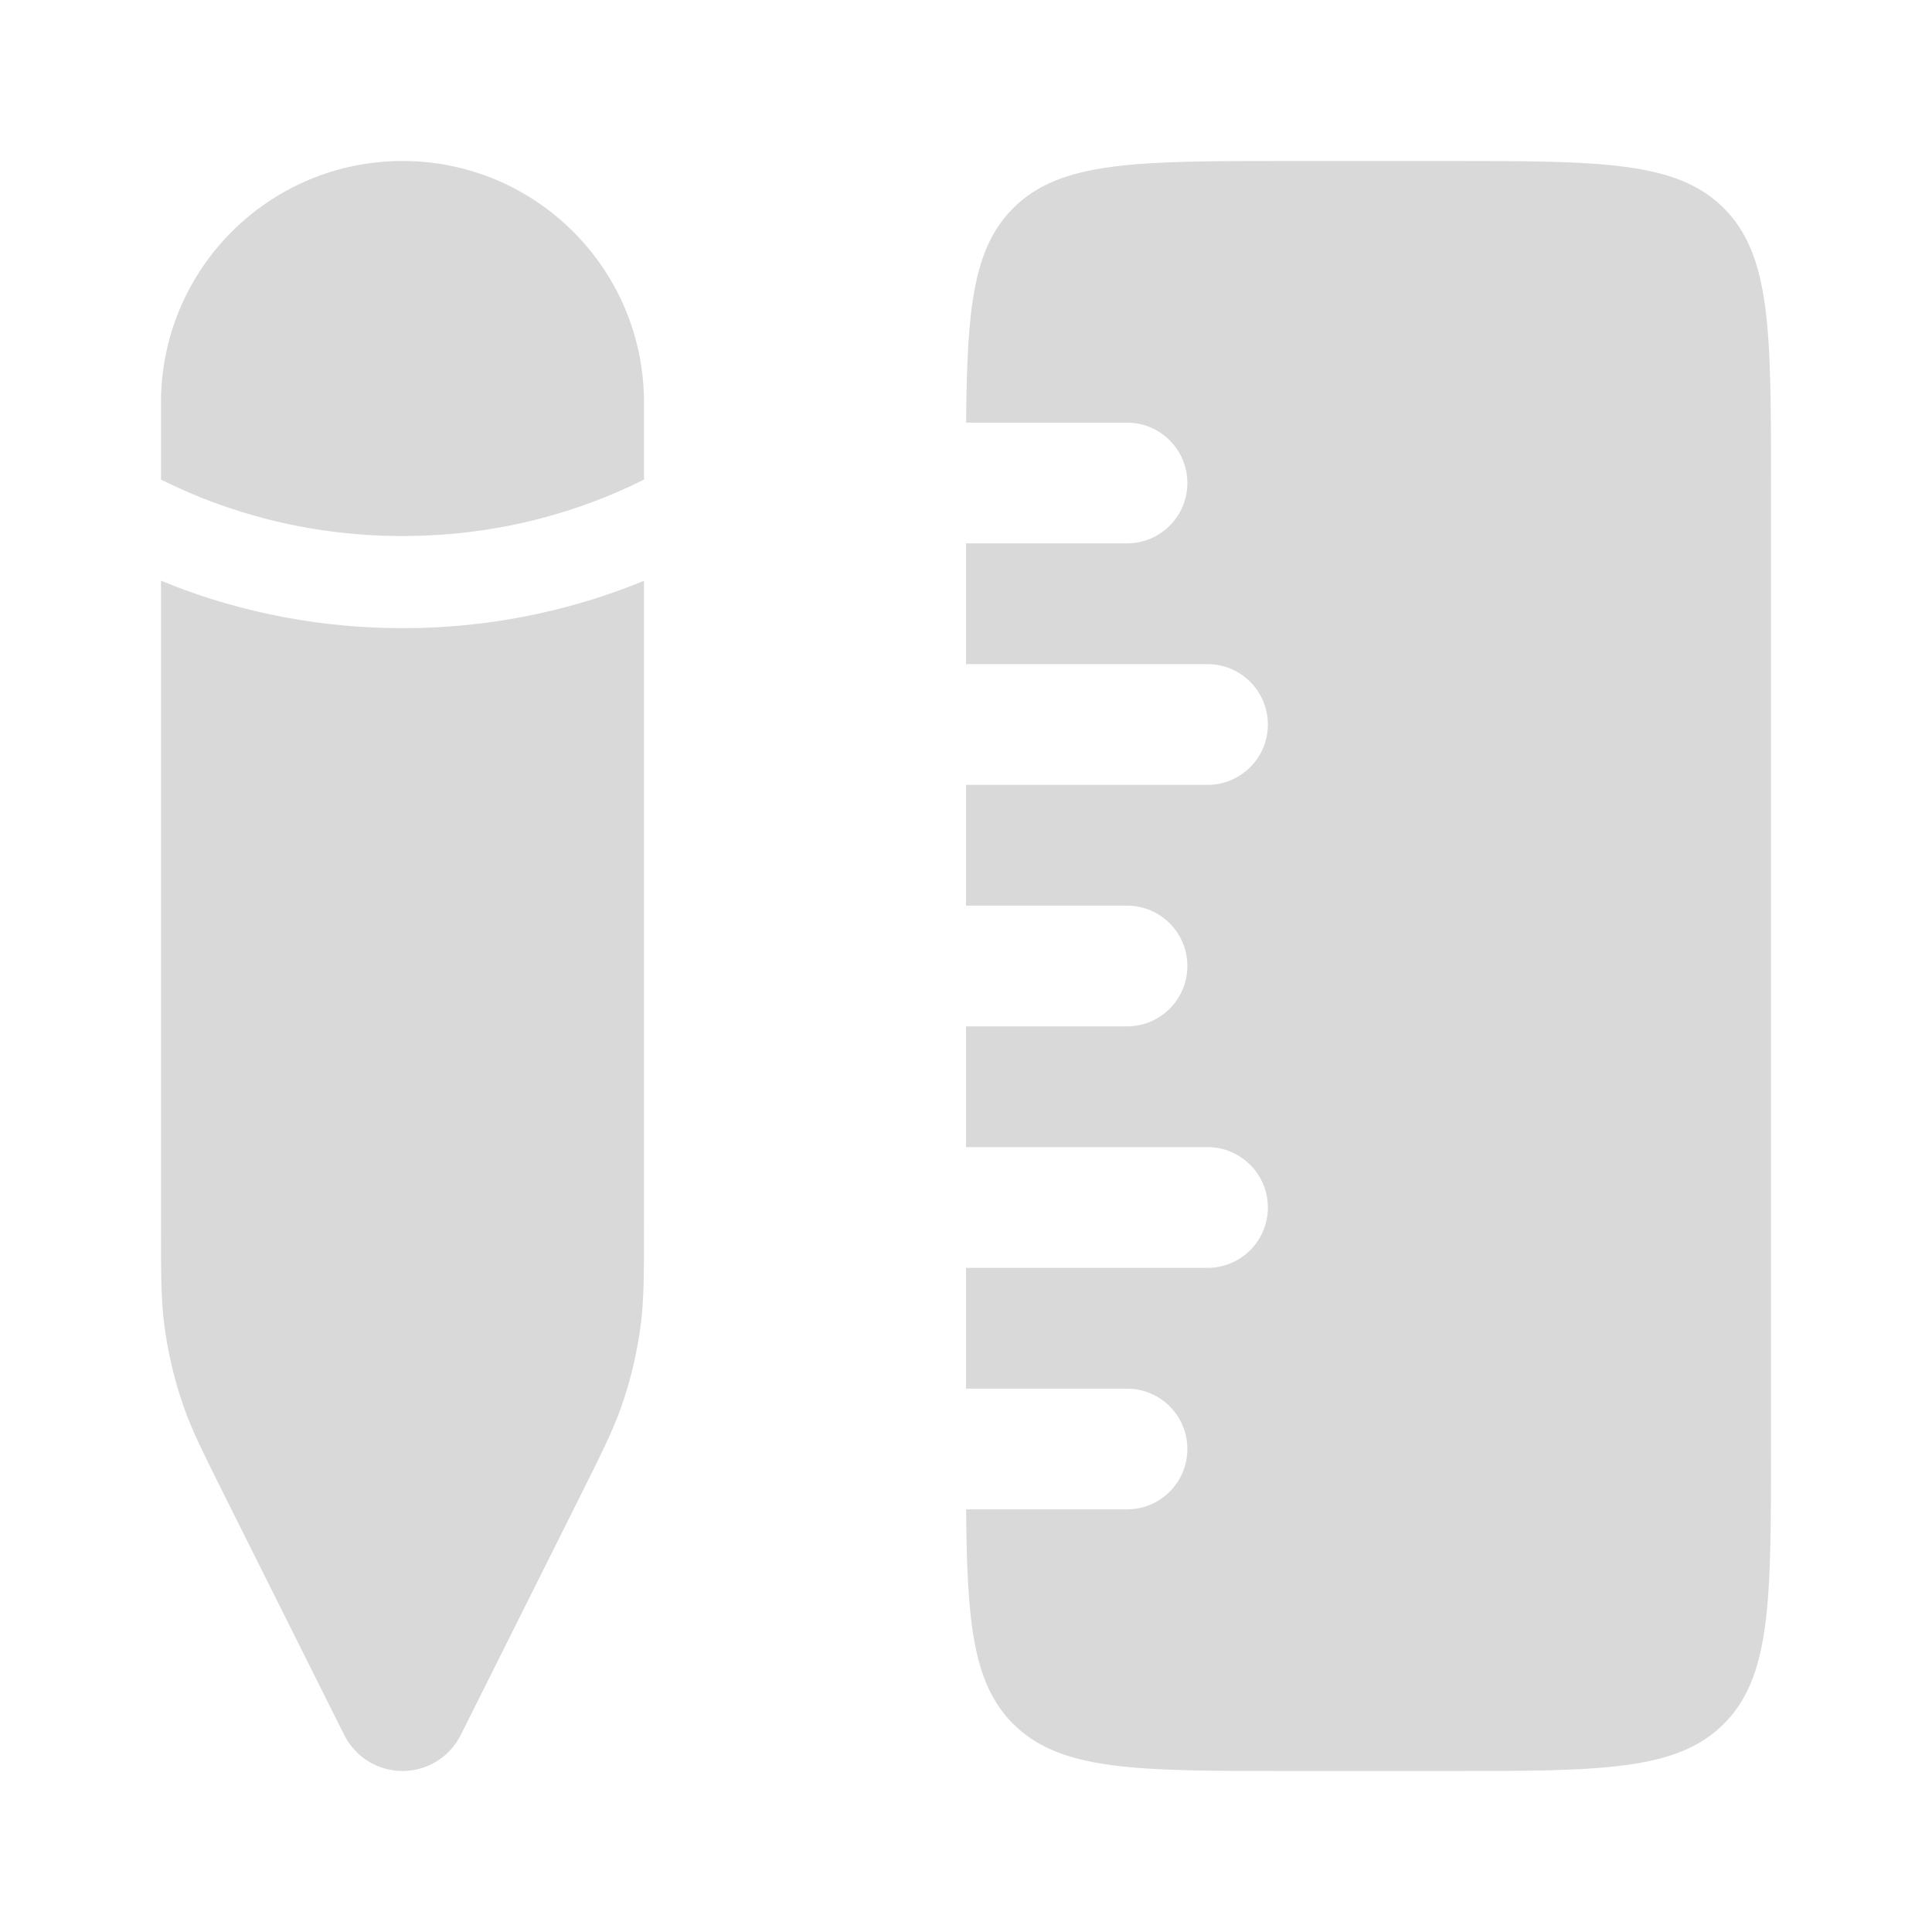
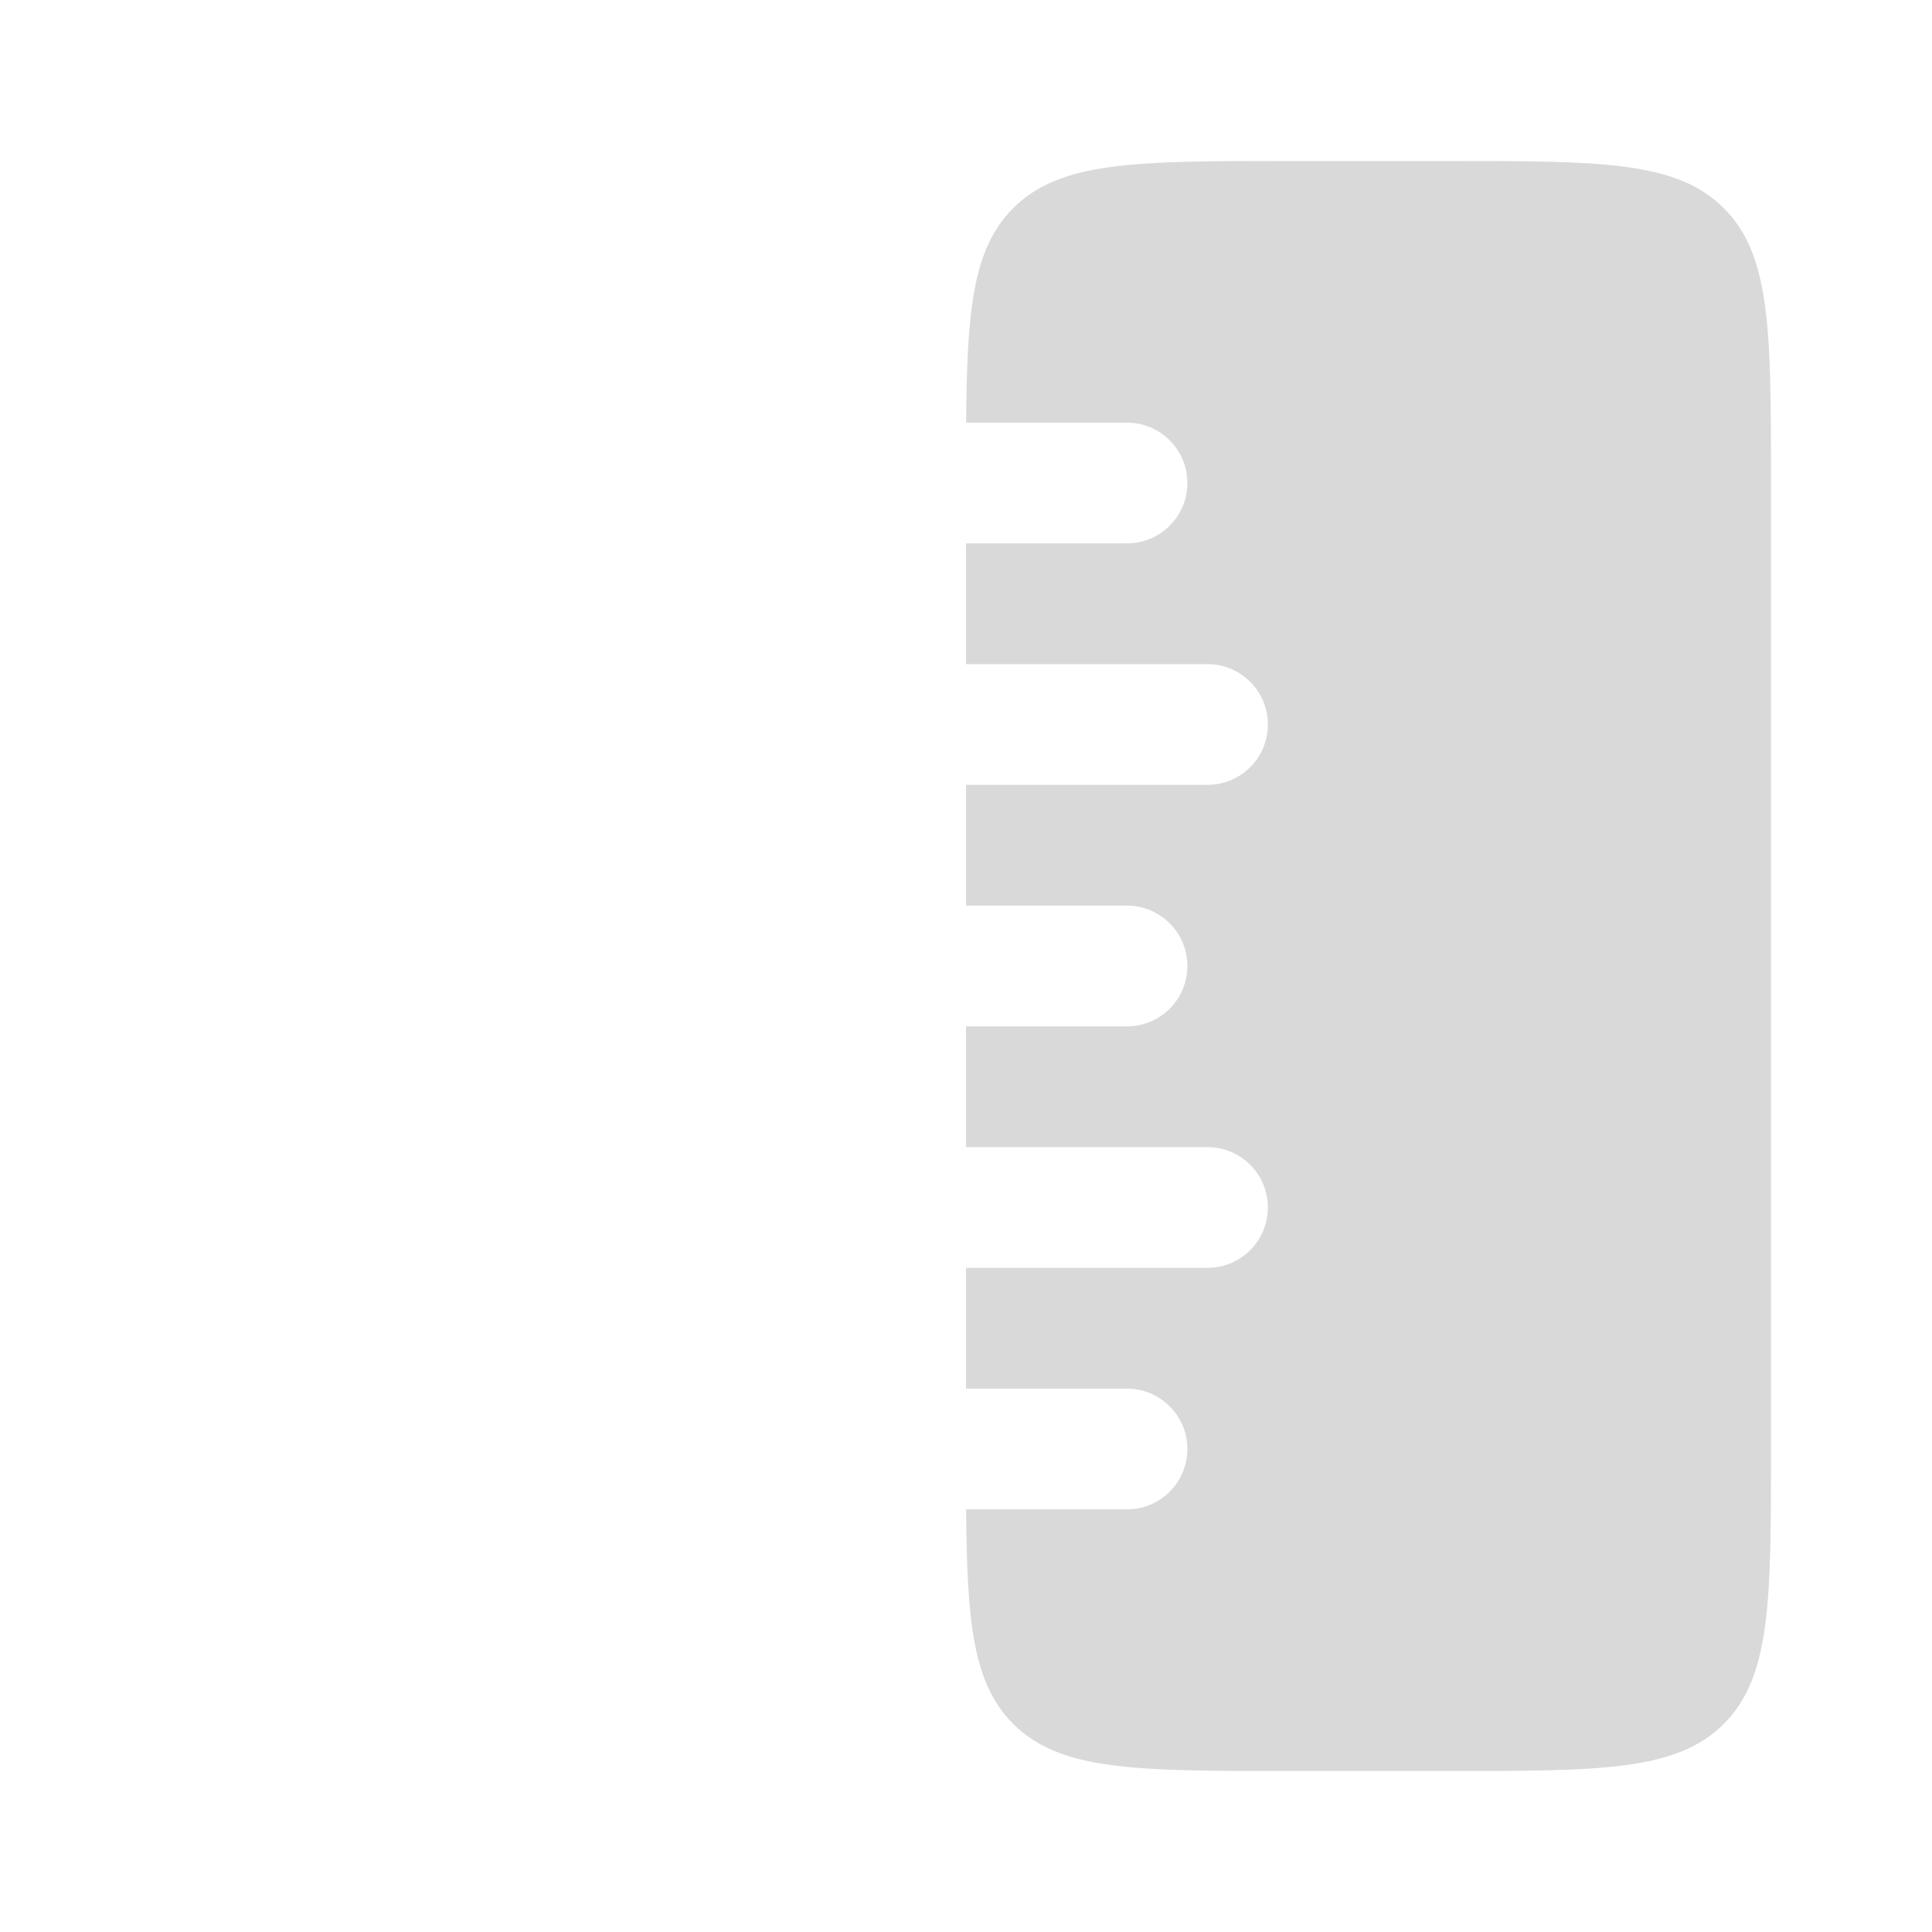
<svg xmlns="http://www.w3.org/2000/svg" width="60" height="60" viewBox="0 0 60 60" fill="none">
  <path d="M31.465 53.536C32.929 55 35.286 55 40 55H45C49.714 55 52.071 55 53.535 53.536C55 52.071 55 49.714 55 45V15C55 10.286 55 7.929 53.535 6.465C52.071 5 49.714 5 45 5H40C35.286 5 32.929 5 31.465 6.465C30.209 7.721 30.03 9.633 30.004 13.125L35 13.125C36.035 13.125 36.875 13.965 36.875 15C36.875 16.036 36.035 16.875 35 16.875H30V20.625H37.5C38.535 20.625 39.375 21.465 39.375 22.5C39.375 23.536 38.535 24.375 37.5 24.375H30V28.125H35C36.035 28.125 36.875 28.965 36.875 30C36.875 31.036 36.035 31.875 35 31.875H30V35.625L37.5 35.625C38.535 35.625 39.375 36.465 39.375 37.5C39.375 38.536 38.535 39.375 37.5 39.375L30 39.375V43.125H35C36.035 43.125 36.875 43.965 36.875 45C36.875 46.036 36.035 46.875 35 46.875H30.004C30.03 50.367 30.209 52.28 31.465 53.536Z" fill="#D9D9D9" />
-   <path d="M20 37.984L20 18.036C18.078 18.828 15.542 19.508 12.501 19.508C9.459 19.508 6.923 18.828 5 18.035L5 37.984C5 39.541 5 40.319 5.094 41.083C5.206 41.984 5.415 42.87 5.718 43.726C5.975 44.451 6.324 45.147 7.02 46.54L10.691 53.882C11.034 54.567 11.734 55 12.5 55C13.266 55 13.966 54.567 14.309 53.882L17.98 46.54C18.676 45.147 19.024 44.451 19.282 43.726C19.585 42.87 19.794 41.984 19.906 41.083C20 40.319 20 39.541 20 37.984Z" fill="#D9D9D9" />
-   <path d="M20 12.5C20 8.358 16.642 5 12.5 5C8.358 5 5 8.358 5 12.5L5 14.893C5.066 14.926 5.133 14.959 5.201 14.992C6.904 15.818 9.388 16.647 12.501 16.647C15.613 16.647 18.097 15.818 19.799 14.992C19.868 14.959 19.934 14.926 20 14.893V12.5Z" fill="#D9D9D9" />
</svg>